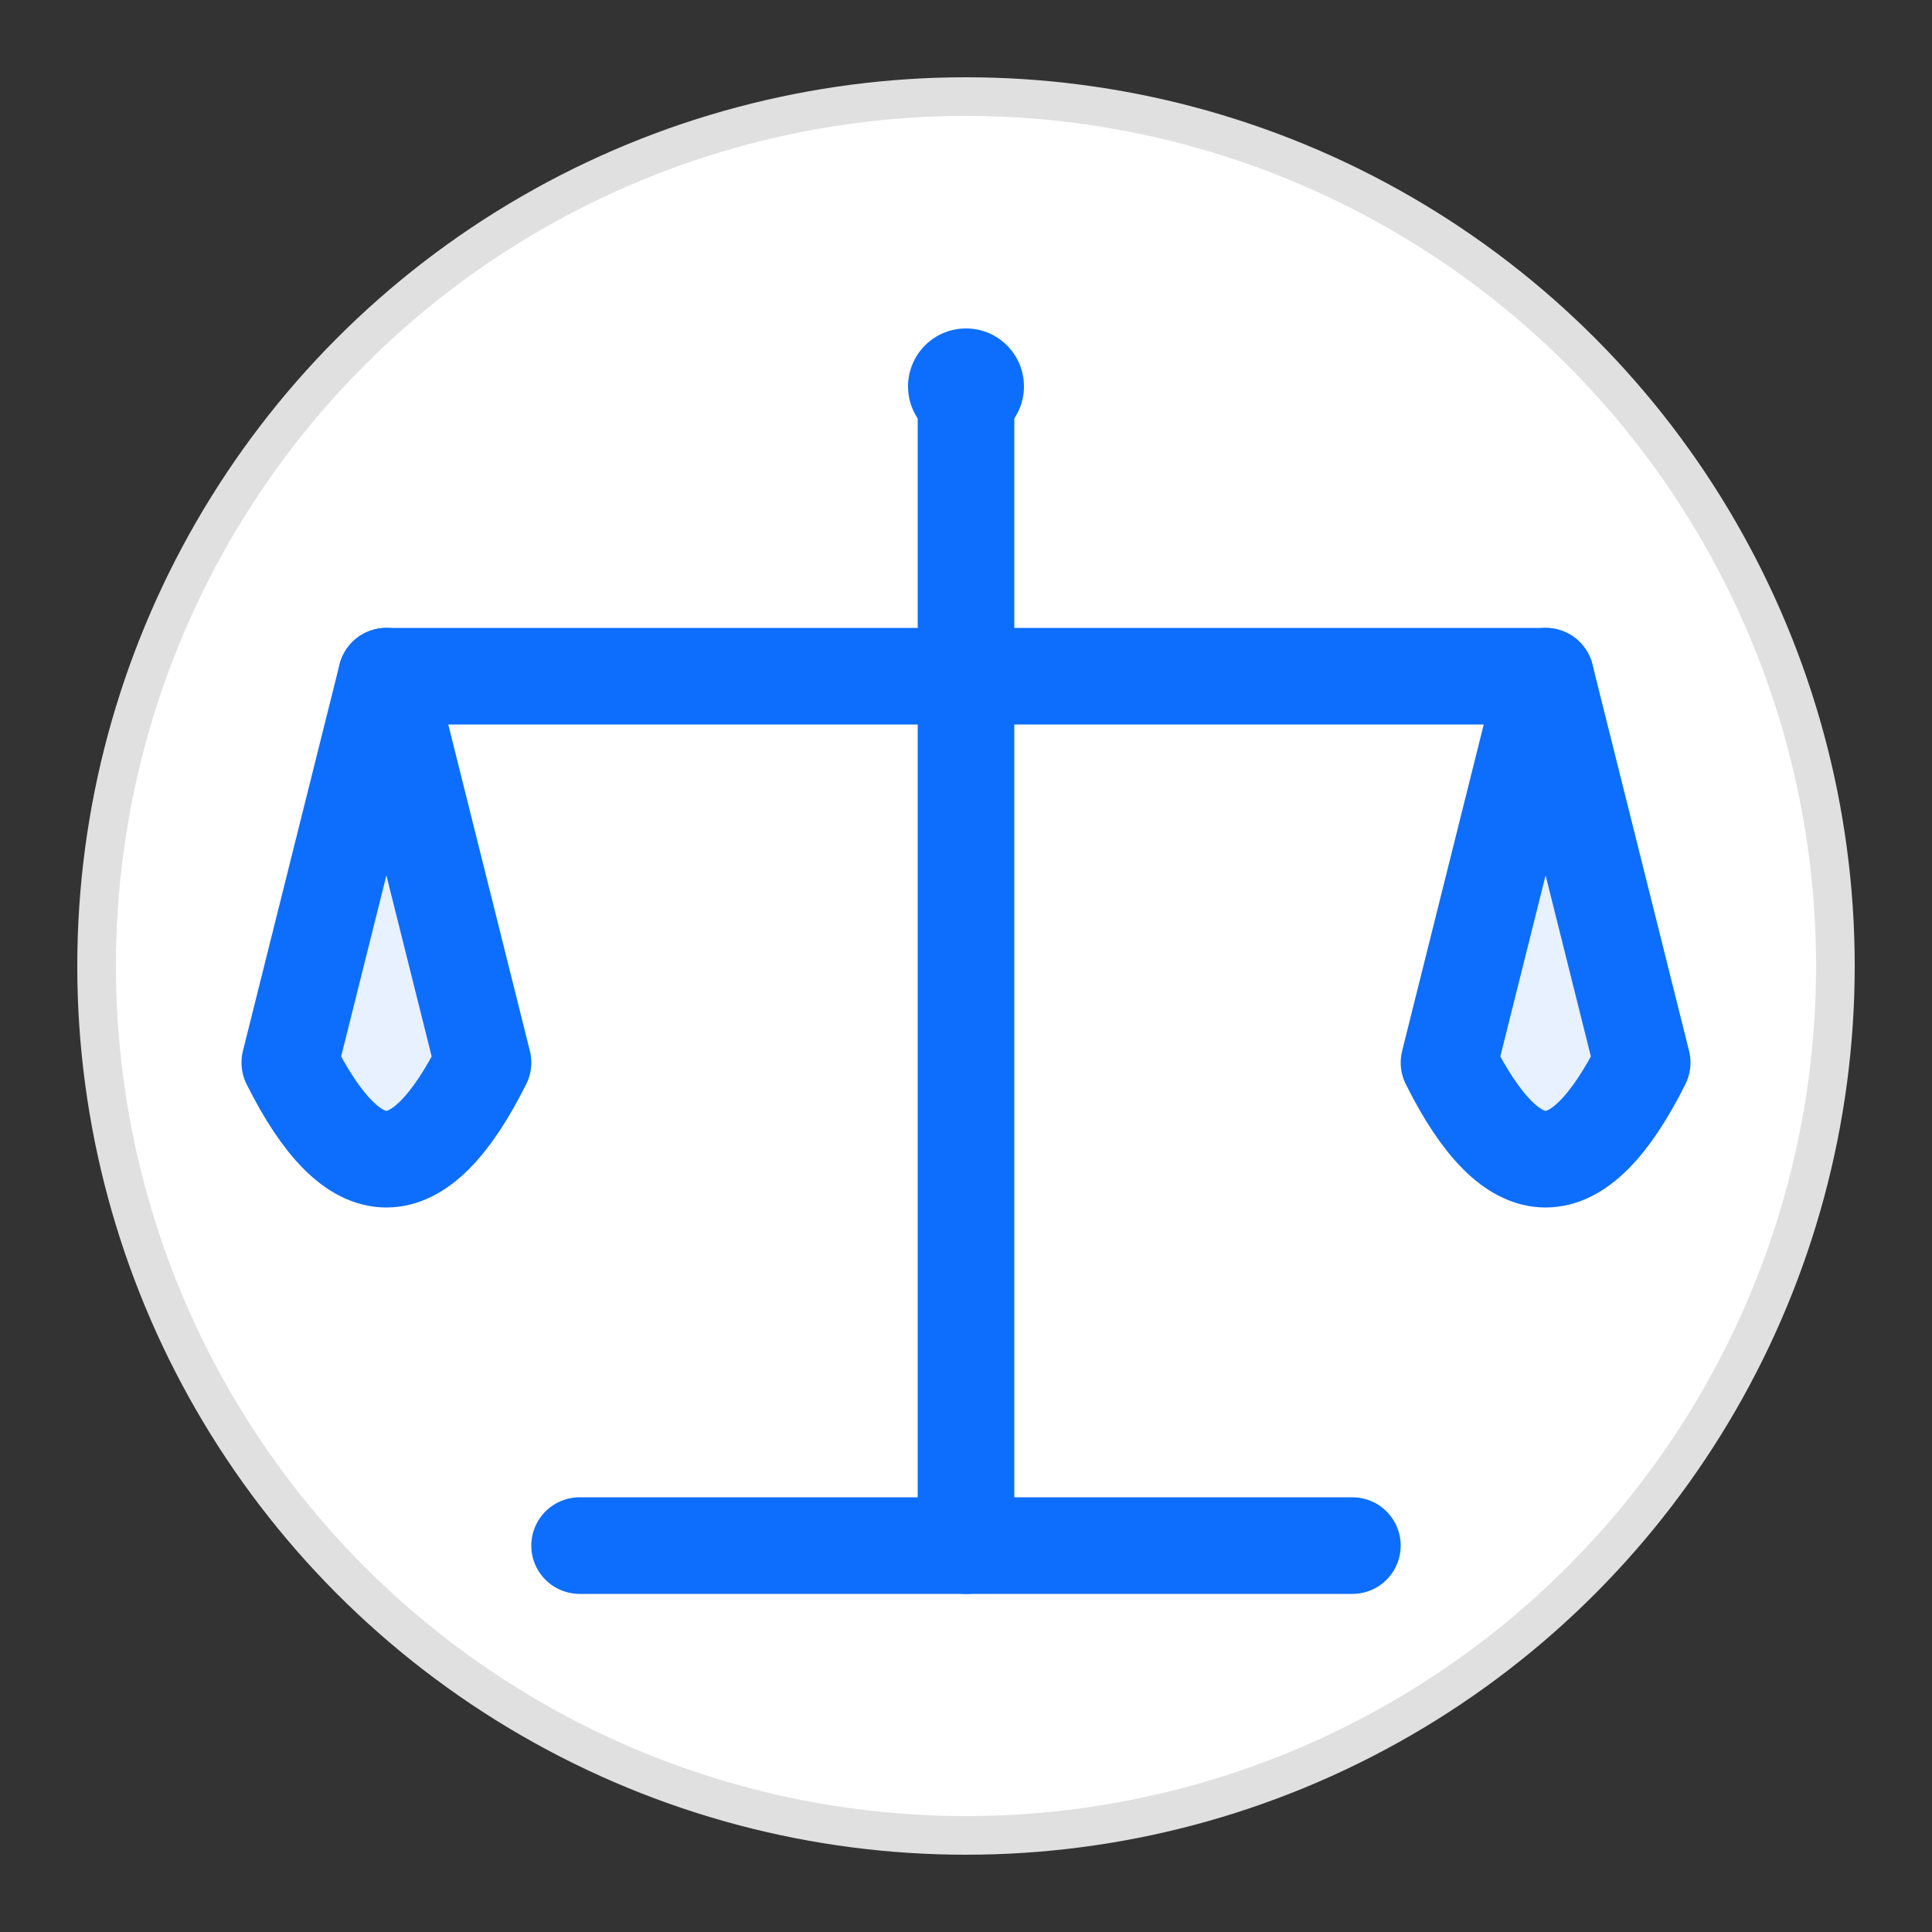
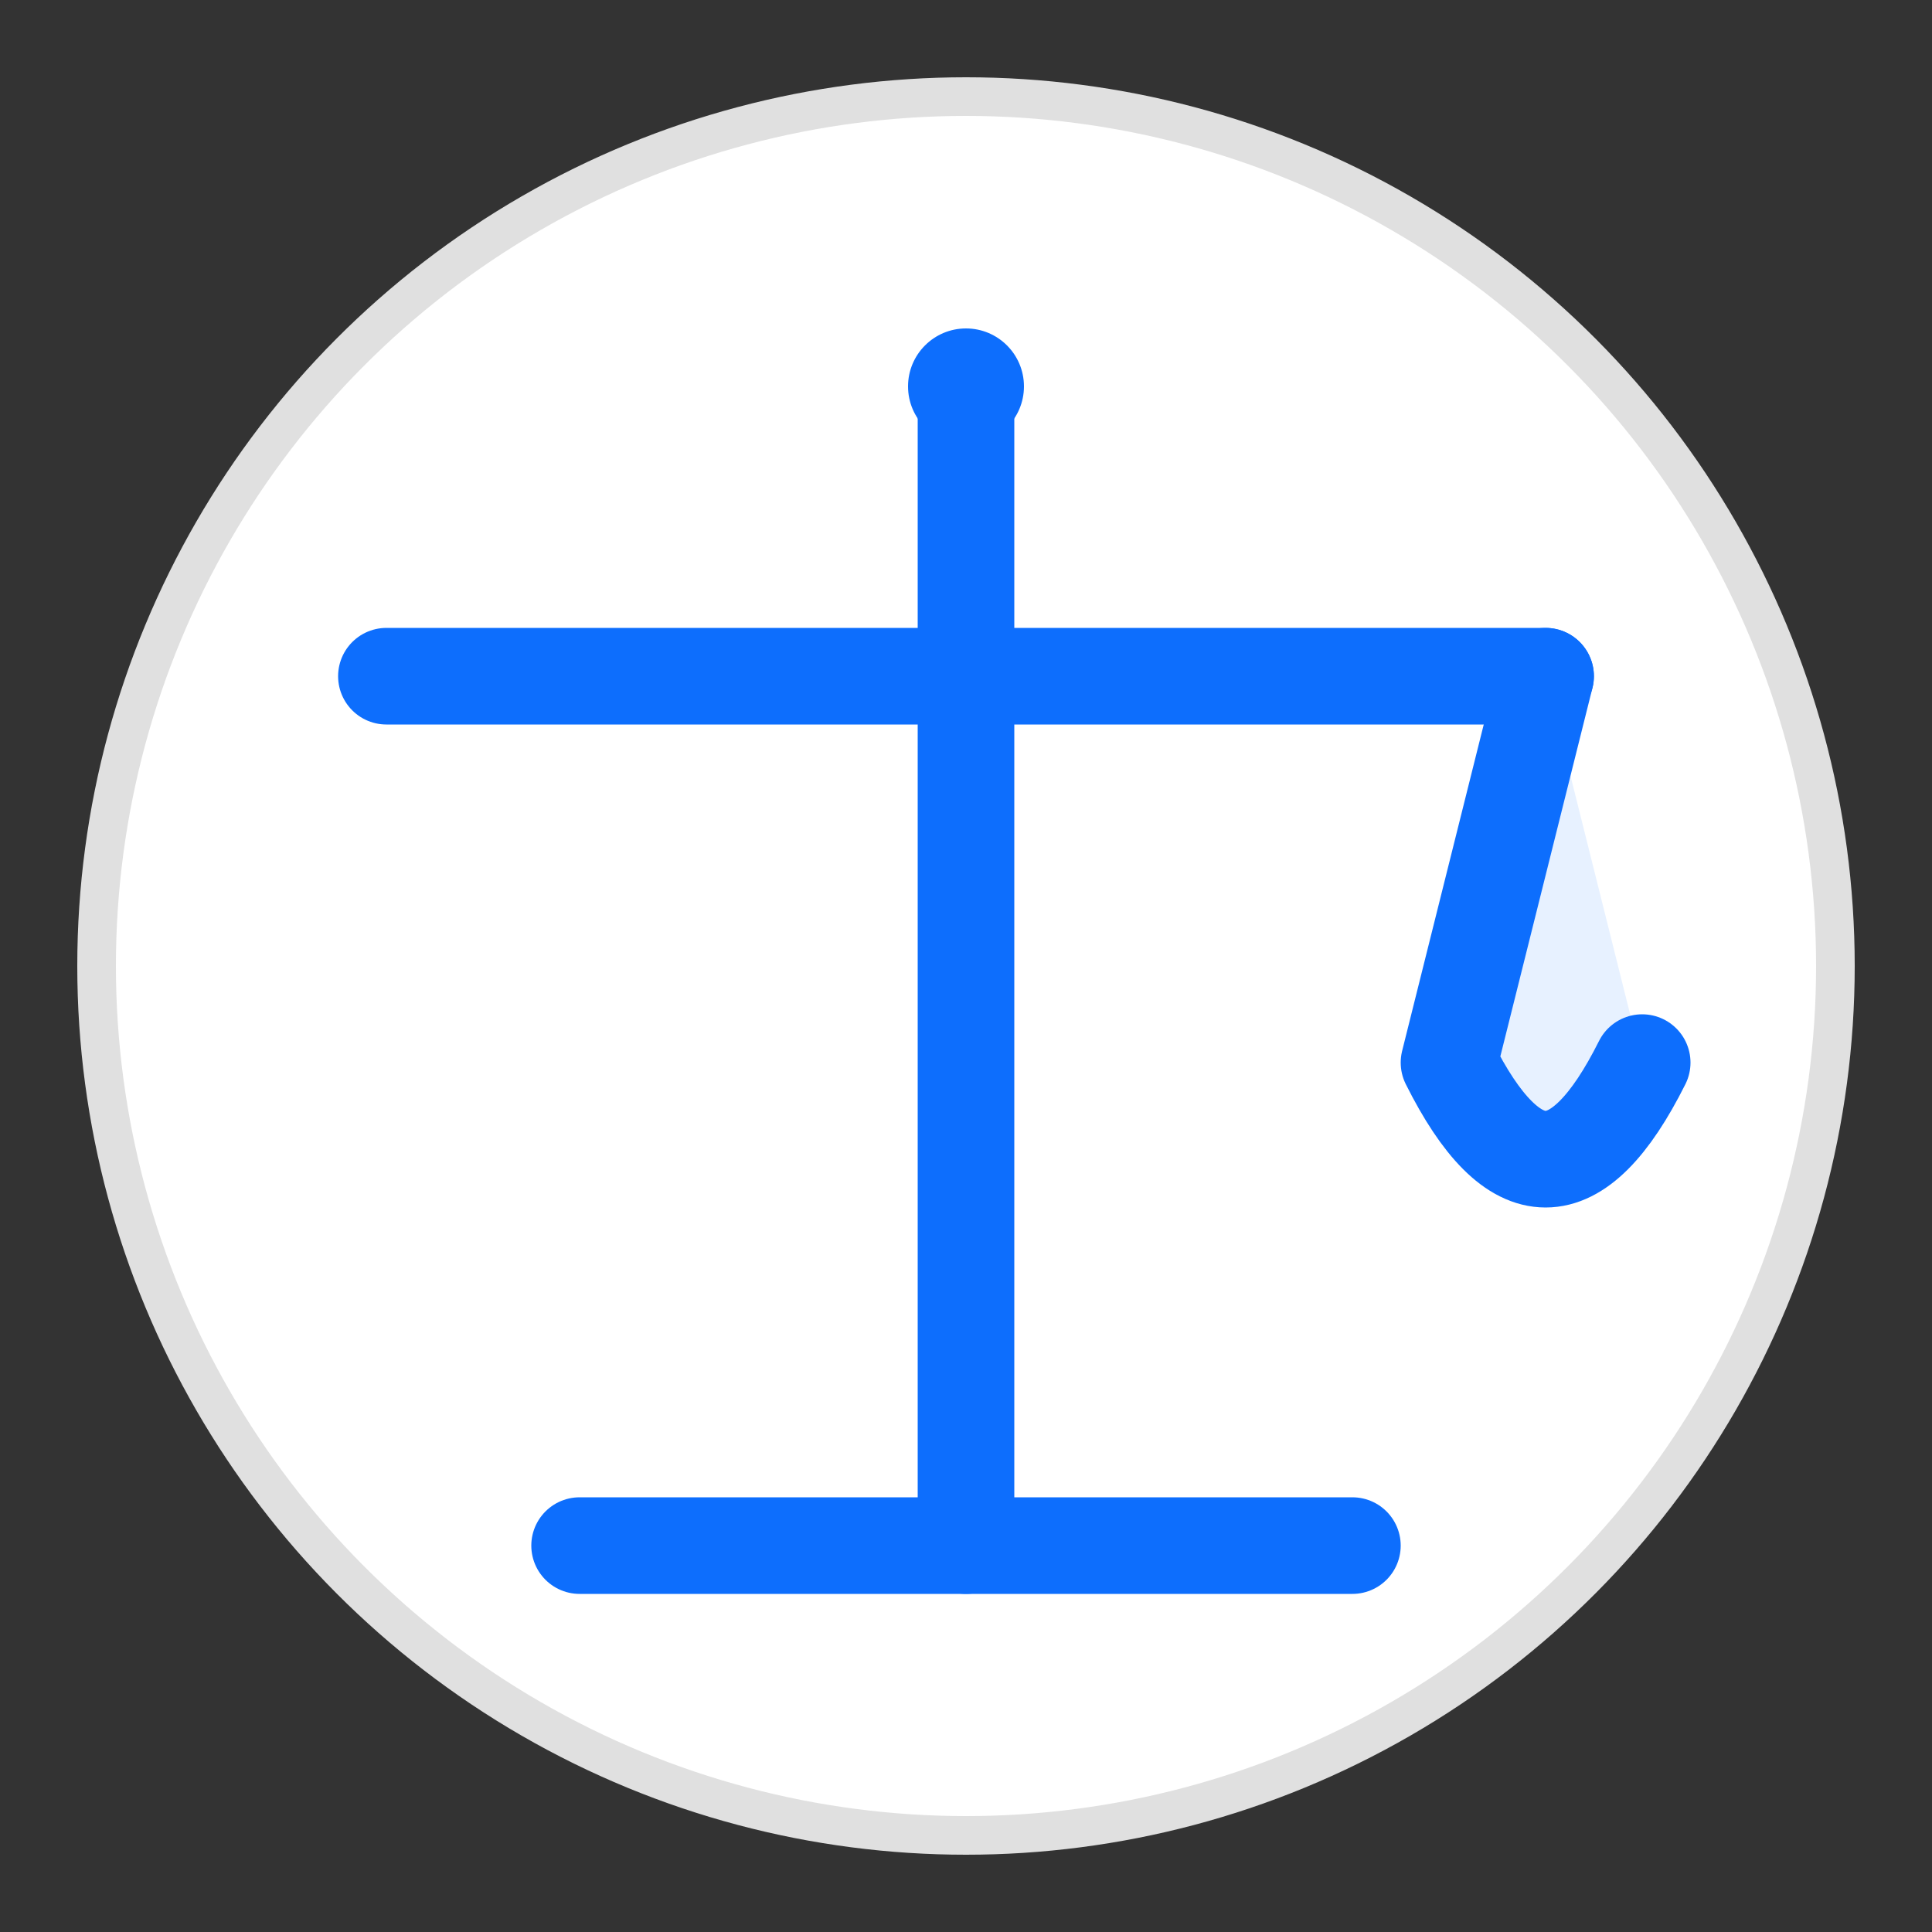
<svg xmlns="http://www.w3.org/2000/svg" viewBox="0 0 100 100" fill="none" stroke="#0d6efd" stroke-width="5" stroke-linecap="round" stroke-linejoin="round">
  <rect x="0" y="0" width="100" height="100" fill="#333333" stroke="none" />
  <circle cx="50" cy="50" r="45" stroke-width="2" stroke="#e0e0e0" fill="white" />
  <line x1="50" y1="20" x2="50" y2="80" />
  <line x1="30" y1="80" x2="70" y2="80" />
  <line x1="20" y1="35" x2="80" y2="35" />
-   <path d="M20 35 L15 55 Q20 65 25 55 L20 35" fill="#0d6efd" fill-opacity="0.1" />
-   <path d="M80 35 L75 55 Q80 65 85 55 L80 35" fill="#0d6efd" fill-opacity="0.1" />
+   <path d="M80 35 L75 55 Q80 65 85 55 " fill="#0d6efd" fill-opacity="0.1" />
  <circle cx="50" cy="20" r="3" fill="#0d6efd" stroke="none" />
</svg>